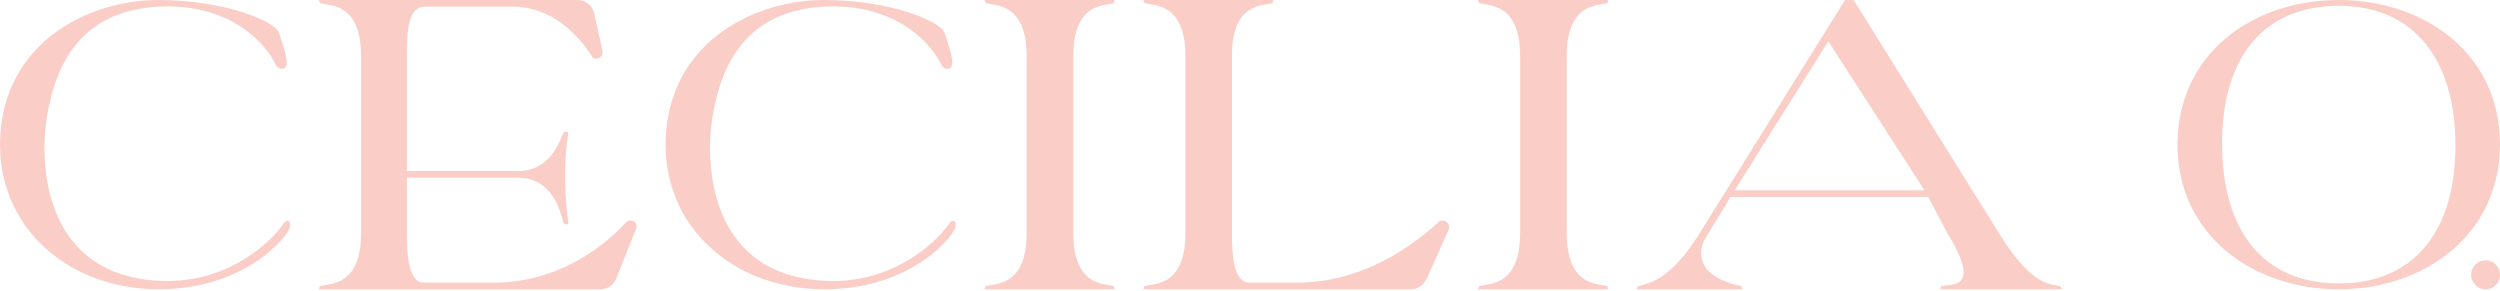
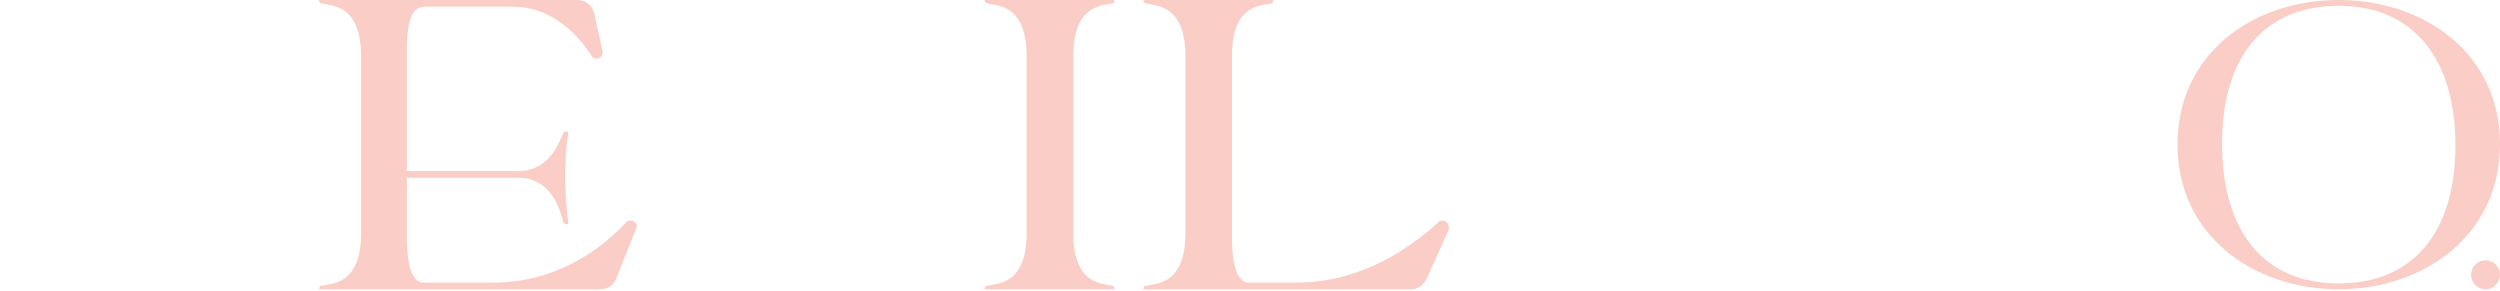
<svg xmlns="http://www.w3.org/2000/svg" width="679" height="79" viewBox="0 0 679 79" fill="none">
  <path d="M171.103 59.909C170.651 59.909 170.198 60.135 169.972 60.474C163.868 67.03 151.658 76.751 134.021 76.751H114.69C112.767 76.412 110.733 74.377 110.506 65.56V48.266H140.692C149.736 48.266 152.11 56.857 153.015 60.474C153.128 60.926 154.371 60.926 154.371 60.926C153.693 55.048 153.467 51.205 153.467 47.588C153.467 43.971 153.693 40.58 154.371 35.719C154.371 35.719 153.24 35.719 153.015 36.059C152.11 37.867 149.736 46.458 140.692 46.458H110.506V12.434C110.733 2.939 113.107 1.922 115.481 1.808H139.222C150.075 1.808 157.197 9.721 160.815 15.373C161.041 15.712 161.494 15.938 161.946 15.938C162.85 15.938 163.529 15.373 163.642 14.468C163.642 14.243 163.642 14.13 163.642 13.903L161.381 3.618C160.928 1.47 159.007 0 156.858 0H86.652C86.652 0 86.652 0.791 87.218 0.904C89.704 1.583 98.07 0.904 98.07 15.26V63.3C98.07 77.655 89.704 76.977 87.218 77.655C86.652 77.655 86.652 78.559 86.652 78.559H163.076C164.998 78.559 166.694 77.429 167.373 75.621L172.799 62.056C172.799 61.83 172.912 61.717 172.912 61.492C172.912 60.587 172.234 59.909 171.329 59.909H171.103Z" fill="#FACEC6" />
  <path d="M302.355 0.904C302.695 0.904 302.695 0 302.695 0H267.421C267.421 0 267.421 0.791 267.987 0.904C270.474 1.583 278.84 0.904 278.84 15.26V63.3C278.84 77.655 270.474 76.977 267.987 77.655C267.421 77.655 267.421 78.559 267.421 78.559H302.695C302.695 78.559 302.695 77.768 302.355 77.655C299.755 76.977 291.502 77.655 291.502 63.3V15.26C291.502 0.904 299.755 1.583 302.355 0.904Z" fill="#FACEC6" />
-   <path d="M387.374 75.96L393.475 62.396C393.475 62.17 393.588 61.943 393.588 61.717C393.588 60.7 392.797 59.909 391.781 59.909C390.764 59.909 390.99 60.135 390.651 60.361C383.42 67.03 369.75 76.751 352.464 76.751H338.794C336.874 76.412 334.84 74.377 334.614 65.56V14.243C334.953 0.904 342.862 1.583 345.46 0.904C345.799 0.904 345.799 0 345.799 0H310.55C310.55 0 310.55 0.791 311.115 0.904C313.6 1.583 321.961 0.904 321.961 15.26V63.3C321.961 77.655 313.6 76.977 311.115 77.655C310.55 77.655 310.55 78.559 310.55 78.559H383.307C385.002 78.559 386.584 77.542 387.262 75.96H387.374Z" fill="#FACEC6" />
-   <path d="M436.379 0.904C436.718 0.904 436.718 0 436.718 0H401.444C401.444 0 401.444 0.791 402.01 0.904C404.497 1.583 412.863 0.904 412.863 15.26V63.3C412.863 77.655 404.497 76.977 402.01 77.655C401.444 77.655 401.444 78.559 401.444 78.559H436.718C436.718 78.559 436.718 77.768 436.379 77.655C433.778 76.977 425.526 77.655 425.526 63.3V15.26C425.526 0.904 433.778 1.583 436.379 0.904Z" fill="#FACEC6" />
-   <path fill-rule="evenodd" clip-rule="evenodd" d="M542.913 63.324C552.181 78.244 557.042 77.001 559.416 77.679H559.303C559.868 77.792 559.981 78.583 559.981 78.583H526.976C526.976 78.583 526.976 77.679 527.541 77.679C529.123 77.226 533.305 77.905 533.305 73.949C533.305 71.914 532.175 68.636 528.897 63.324L523.698 53.489H470.008L463.351 64.442C461.201 67.728 460.087 74.975 472.833 77.679C473.172 77.792 473.172 78.583 473.172 78.583H444.575C444.575 78.583 444.575 77.679 445.14 77.679C447.514 77.001 453.618 76.322 461.643 63.324L501.091 0.023H503.465L542.913 63.324ZM471.137 51.68H522.68L496.57 11.214L471.137 51.68Z" fill="#FACEC6" />
+   <path d="M387.374 75.96L393.475 62.396C393.588 60.7 392.797 59.909 391.781 59.909C390.764 59.909 390.99 60.135 390.651 60.361C383.42 67.03 369.75 76.751 352.464 76.751H338.794C336.874 76.412 334.84 74.377 334.614 65.56V14.243C334.953 0.904 342.862 1.583 345.46 0.904C345.799 0.904 345.799 0 345.799 0H310.55C310.55 0 310.55 0.791 311.115 0.904C313.6 1.583 321.961 0.904 321.961 15.26V63.3C321.961 77.655 313.6 76.977 311.115 77.655C310.55 77.655 310.55 78.559 310.55 78.559H383.307C385.002 78.559 386.584 77.542 387.262 75.96H387.374Z" fill="#FACEC6" />
  <path d="M635.203 0C611.62 0 591.405 14.743 591.405 39.28C591.405 63.816 611.83 78.559 635.203 78.559C658.575 78.559 679 63.711 679 39.175C679 14.638 658.575 0 635.203 0ZM635.203 76.98C614.567 76.98 603.513 62.553 603.513 38.964C603.513 15.375 614.988 1.58 635.203 1.58C655.417 1.58 666.893 15.901 666.893 39.49C666.893 63.079 655.417 76.98 635.203 76.98Z" fill="#FACEC6" />
  <path d="M675.072 70.705C672.877 70.705 671.144 72.438 671.144 74.633C671.144 76.828 672.877 78.561 675.072 78.561C677.267 78.561 679 76.828 679 74.633C679 72.438 677.267 70.705 675.072 70.705Z" fill="#FACEC6" />
-   <path d="M42.952 1.806C62.471 0.75 72.395 11.943 74.917 17.672C75.472 18.772 76.56 18.755 77.034 18.609C79.151 17.88 76.722 12.117 75.819 8.992C74.917 5.868 61.173 0 42.952 0C24.732 0 2.519 10.694 0.194 35.239C-2.131 59.784 16.714 77.768 41.391 78.532C66.067 79.296 78.318 64.193 78.734 61.659C79.068 59.631 77.971 59.865 77.381 60.236C72.927 66.924 58.765 79.372 37.746 75.65C11.474 70.998 10.745 43.328 12.793 31.42C14.691 20.379 20.026 3.046 42.952 1.806Z" fill="#FACEC6" />
-   <path d="M223.721 1.806C243.24 0.75 253.164 11.943 255.686 17.672C256.241 18.772 257.328 18.755 257.803 18.609C259.919 17.88 257.49 12.117 256.588 8.992C255.686 5.868 241.941 0 223.721 0C205.5 0 183.288 10.694 180.963 35.239C178.637 59.784 197.483 77.768 222.159 78.532C246.836 79.296 259.087 64.193 259.503 61.659C259.837 59.631 258.74 59.865 258.15 60.236C253.696 66.924 239.534 79.372 218.515 75.65C192.242 70.998 191.513 43.328 193.562 31.42C195.46 20.379 200.795 3.046 223.721 1.806Z" fill="#FACEC6" />
</svg>